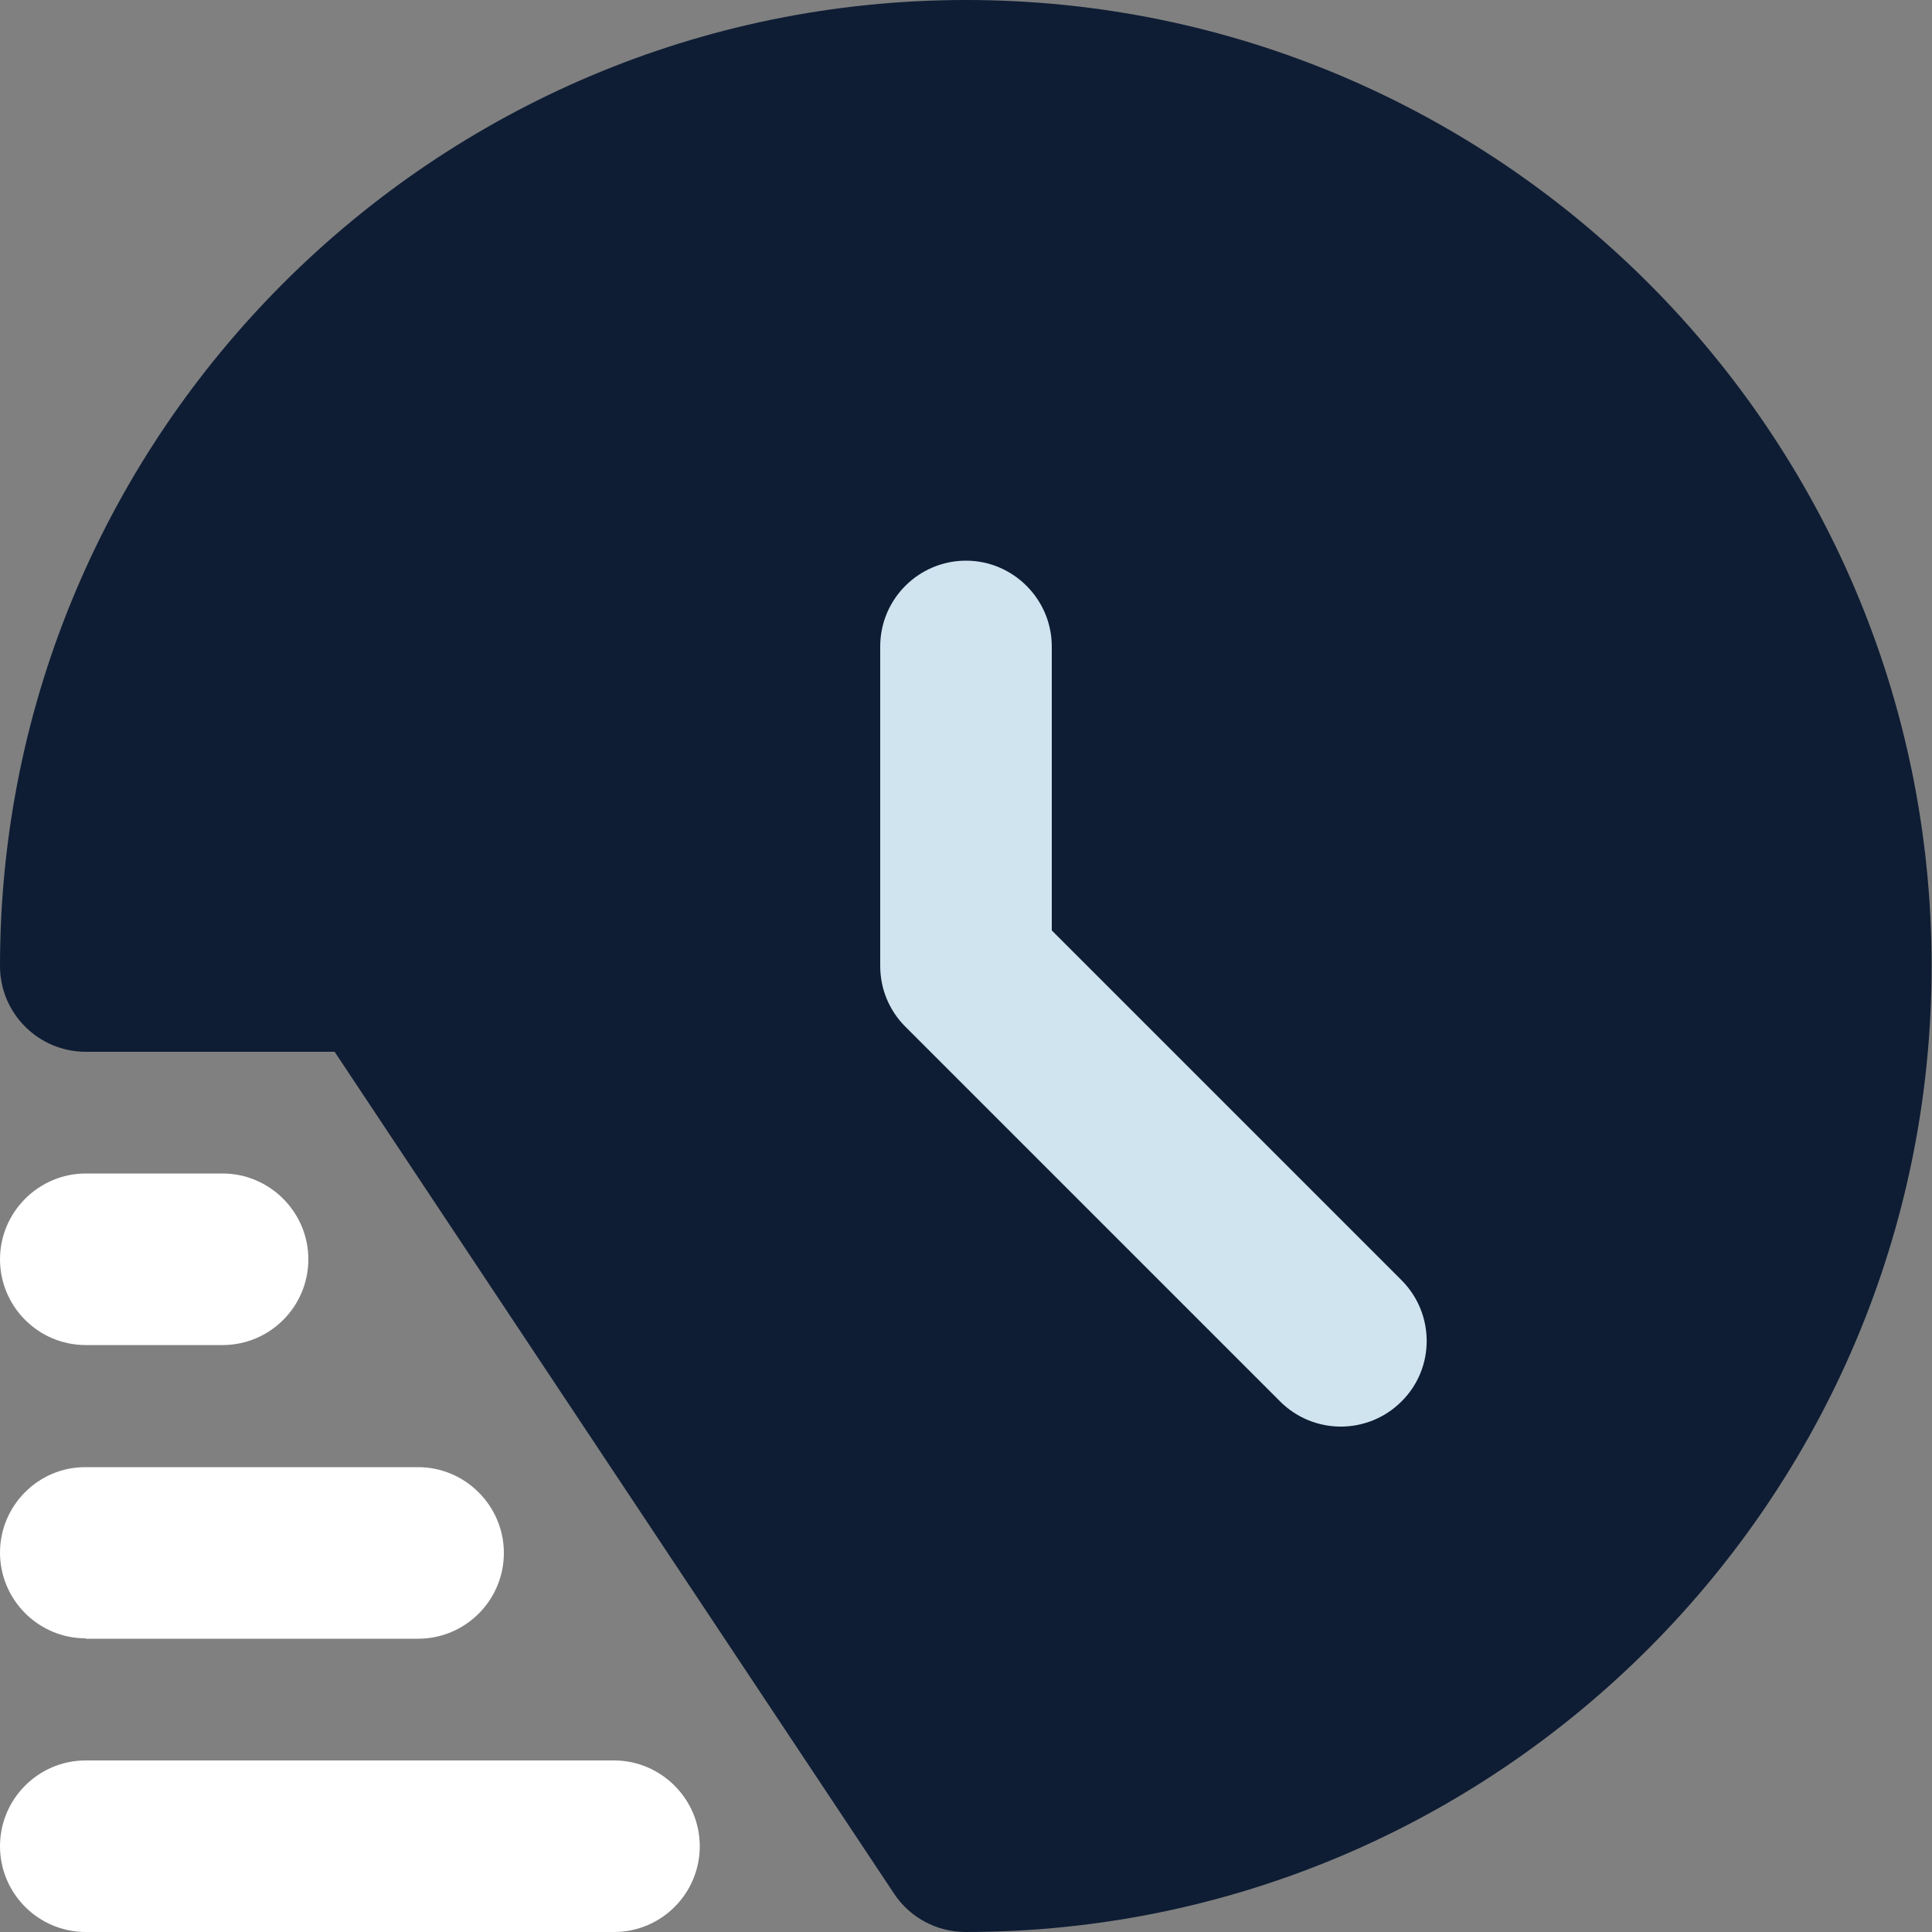
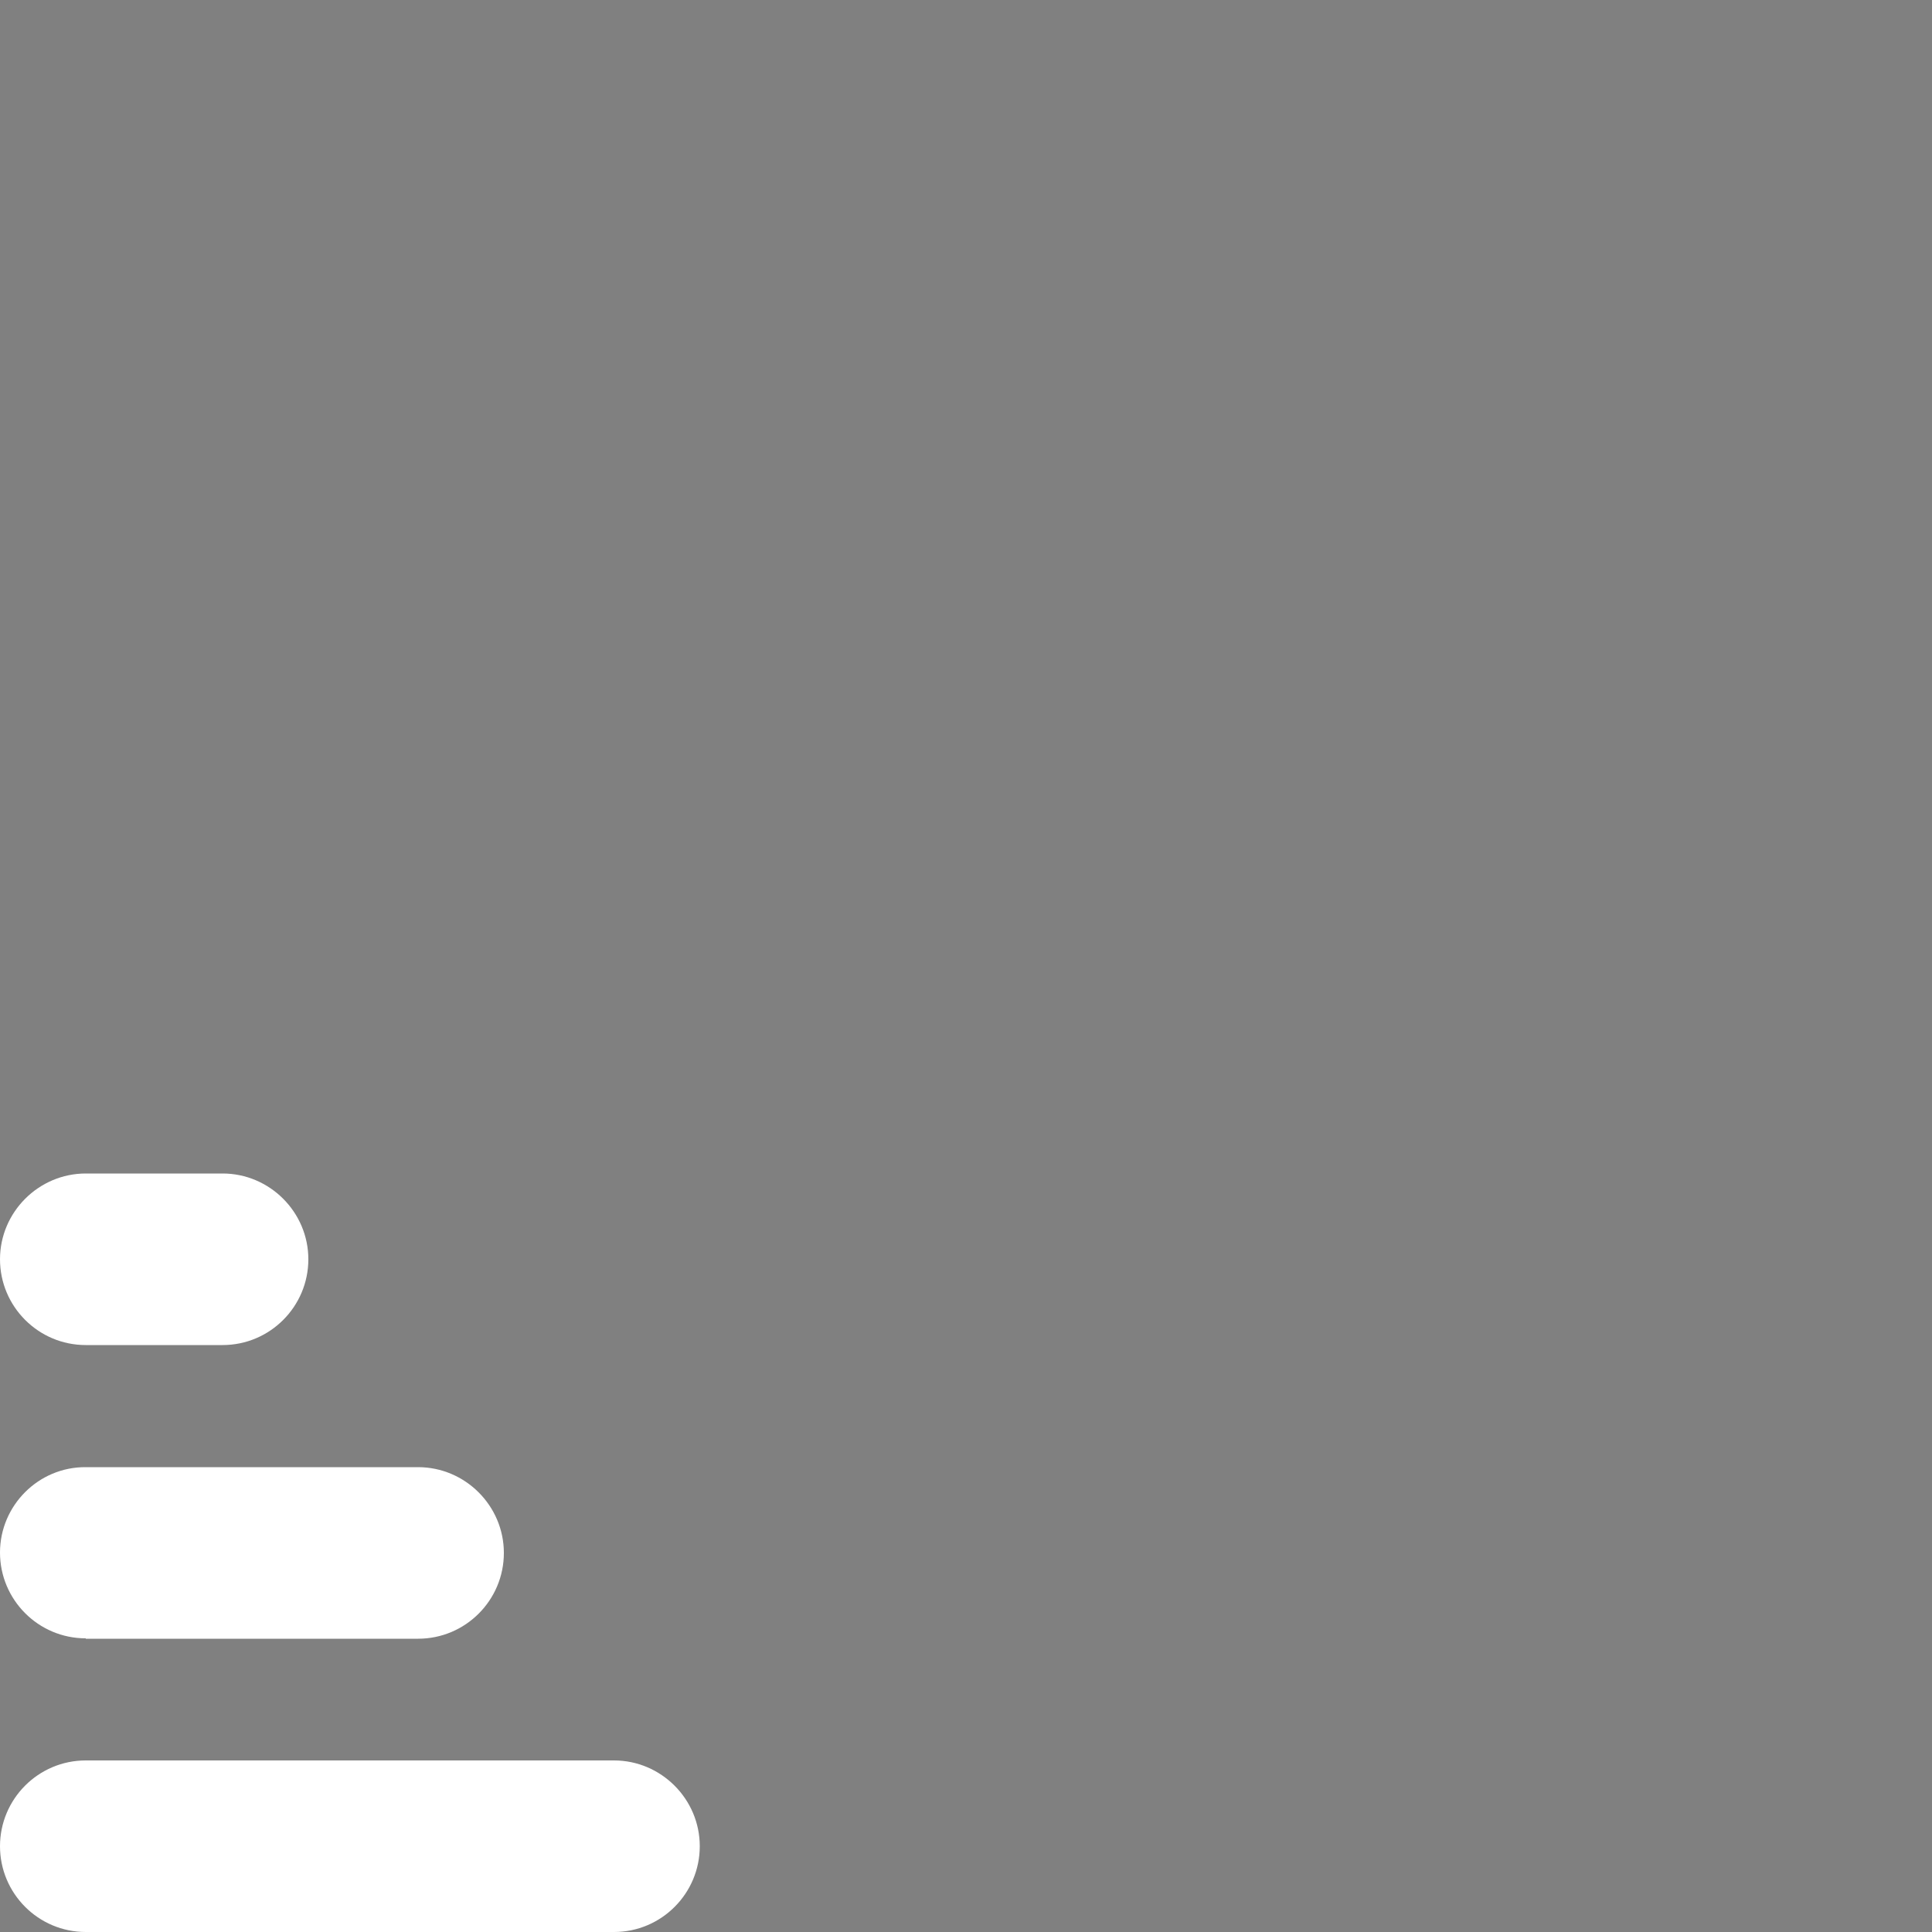
<svg xmlns="http://www.w3.org/2000/svg" id="b" viewBox="0 0 50 50">
  <rect x="0" y="0" width="50" height="50" fill="#808080" stroke="none" />
  <g id="c">
-     <path d="M25,0C11.22,0,0,11.21,0,25,0,26.23,1,27.22,2.22,27.22h6.44l14.48,21.79c.41.62,1.11.99,1.85.99,13.79,0,25-11.22,25-25S38.79,0,25,0h0Z" style="fill:#0e1d34;" />
-     <path d="M36.27,36.27c-.43.43-1,.65-1.57.65s-1.14-.22-1.57-.65l-9.7-9.7c-.42-.42-.65-.98-.65-1.57v-8.27c0-1.23,1-2.22,2.22-2.22s2.22,1,2.22,2.22v7.35l9.05,9.05c.87.87.87,2.28,0,3.14Z" style="fill:#cfe4ef;" />
    <path d="M2.22,50h13.67c1.23,0,2.22-1,2.22-2.22s-1-2.22-2.22-2.22H2.22c-1.23,0-2.22,1-2.22,2.22s.99,2.22,2.22,2.22Z" style="fill:#fff;" />
    <path d="M2.22,42.41h8.6c1.23,0,2.22-1,2.22-2.22s-1-2.22-2.22-2.22H2.22C1,37.96,0,38.96,0,40.18s.99,2.22,2.22,2.22Z" style="fill:#fff;" />
    <path d="M2.22,34.81h3.54c1.23,0,2.22-1,2.22-2.22s-1-2.22-2.22-2.22h-3.54C1,30.37,0,31.37,0,32.59s.99,2.22,2.22,2.22Z" style="fill:#fff;" />
  </g>
</svg>